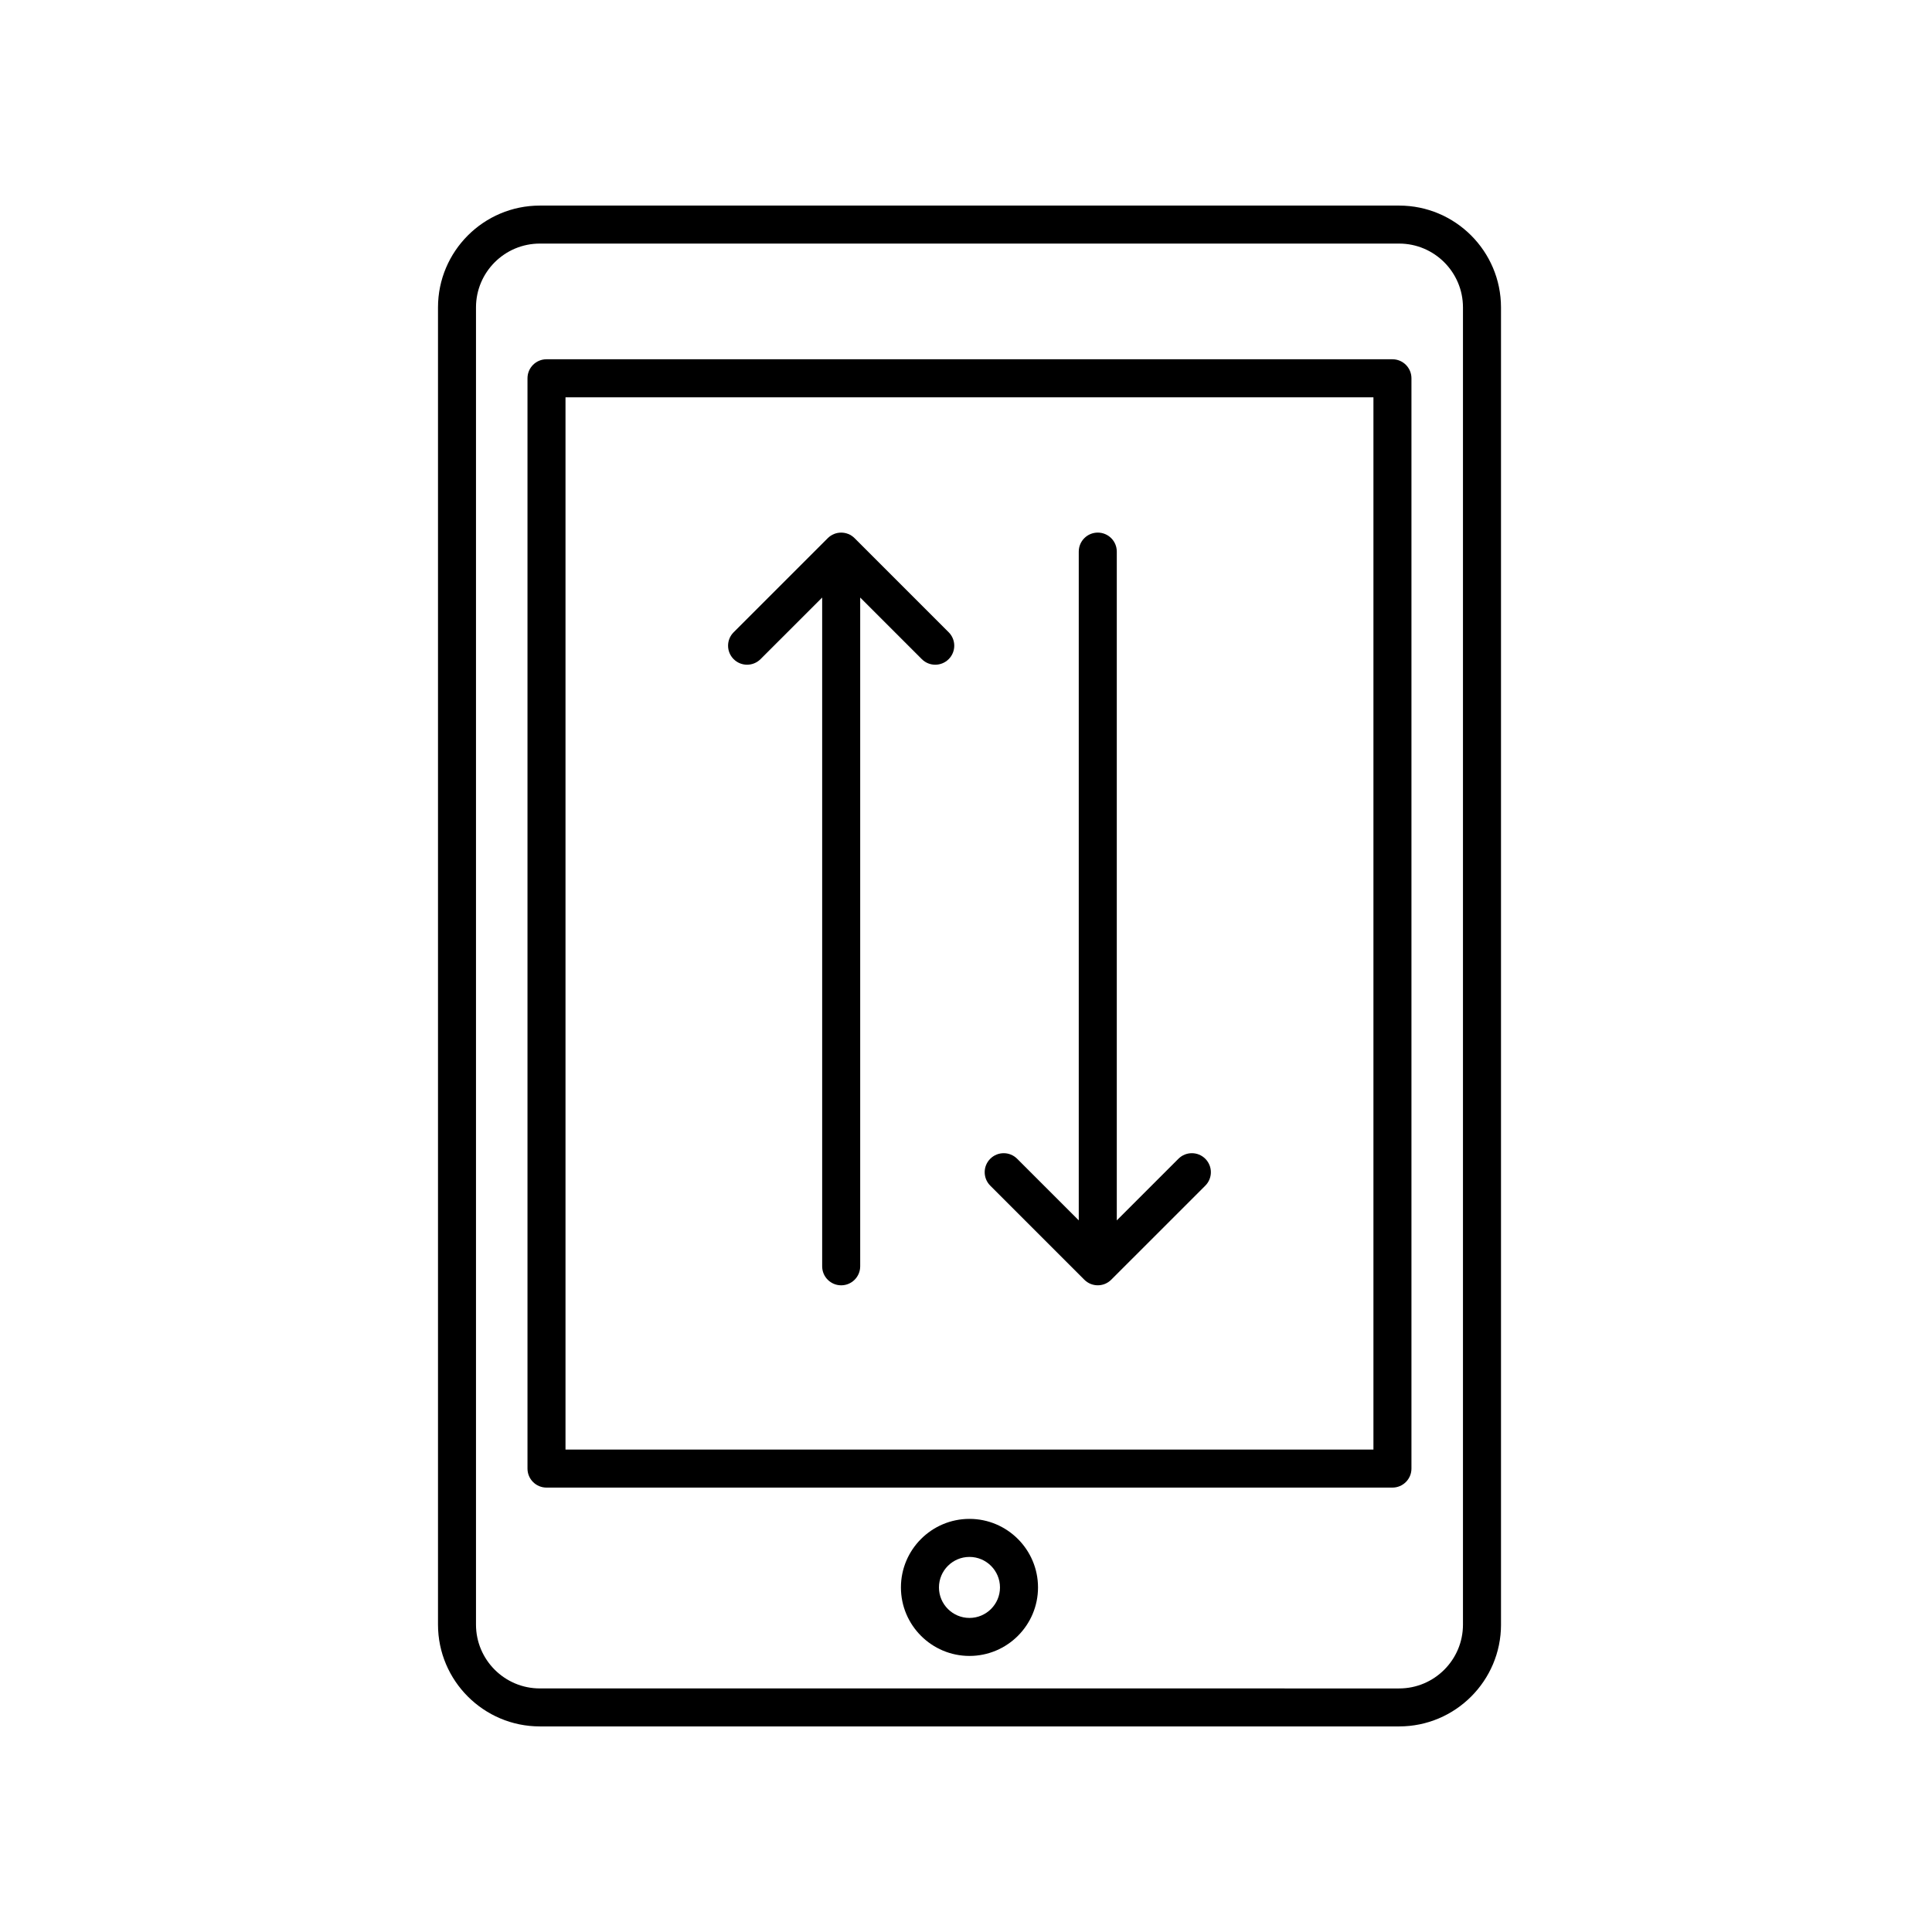
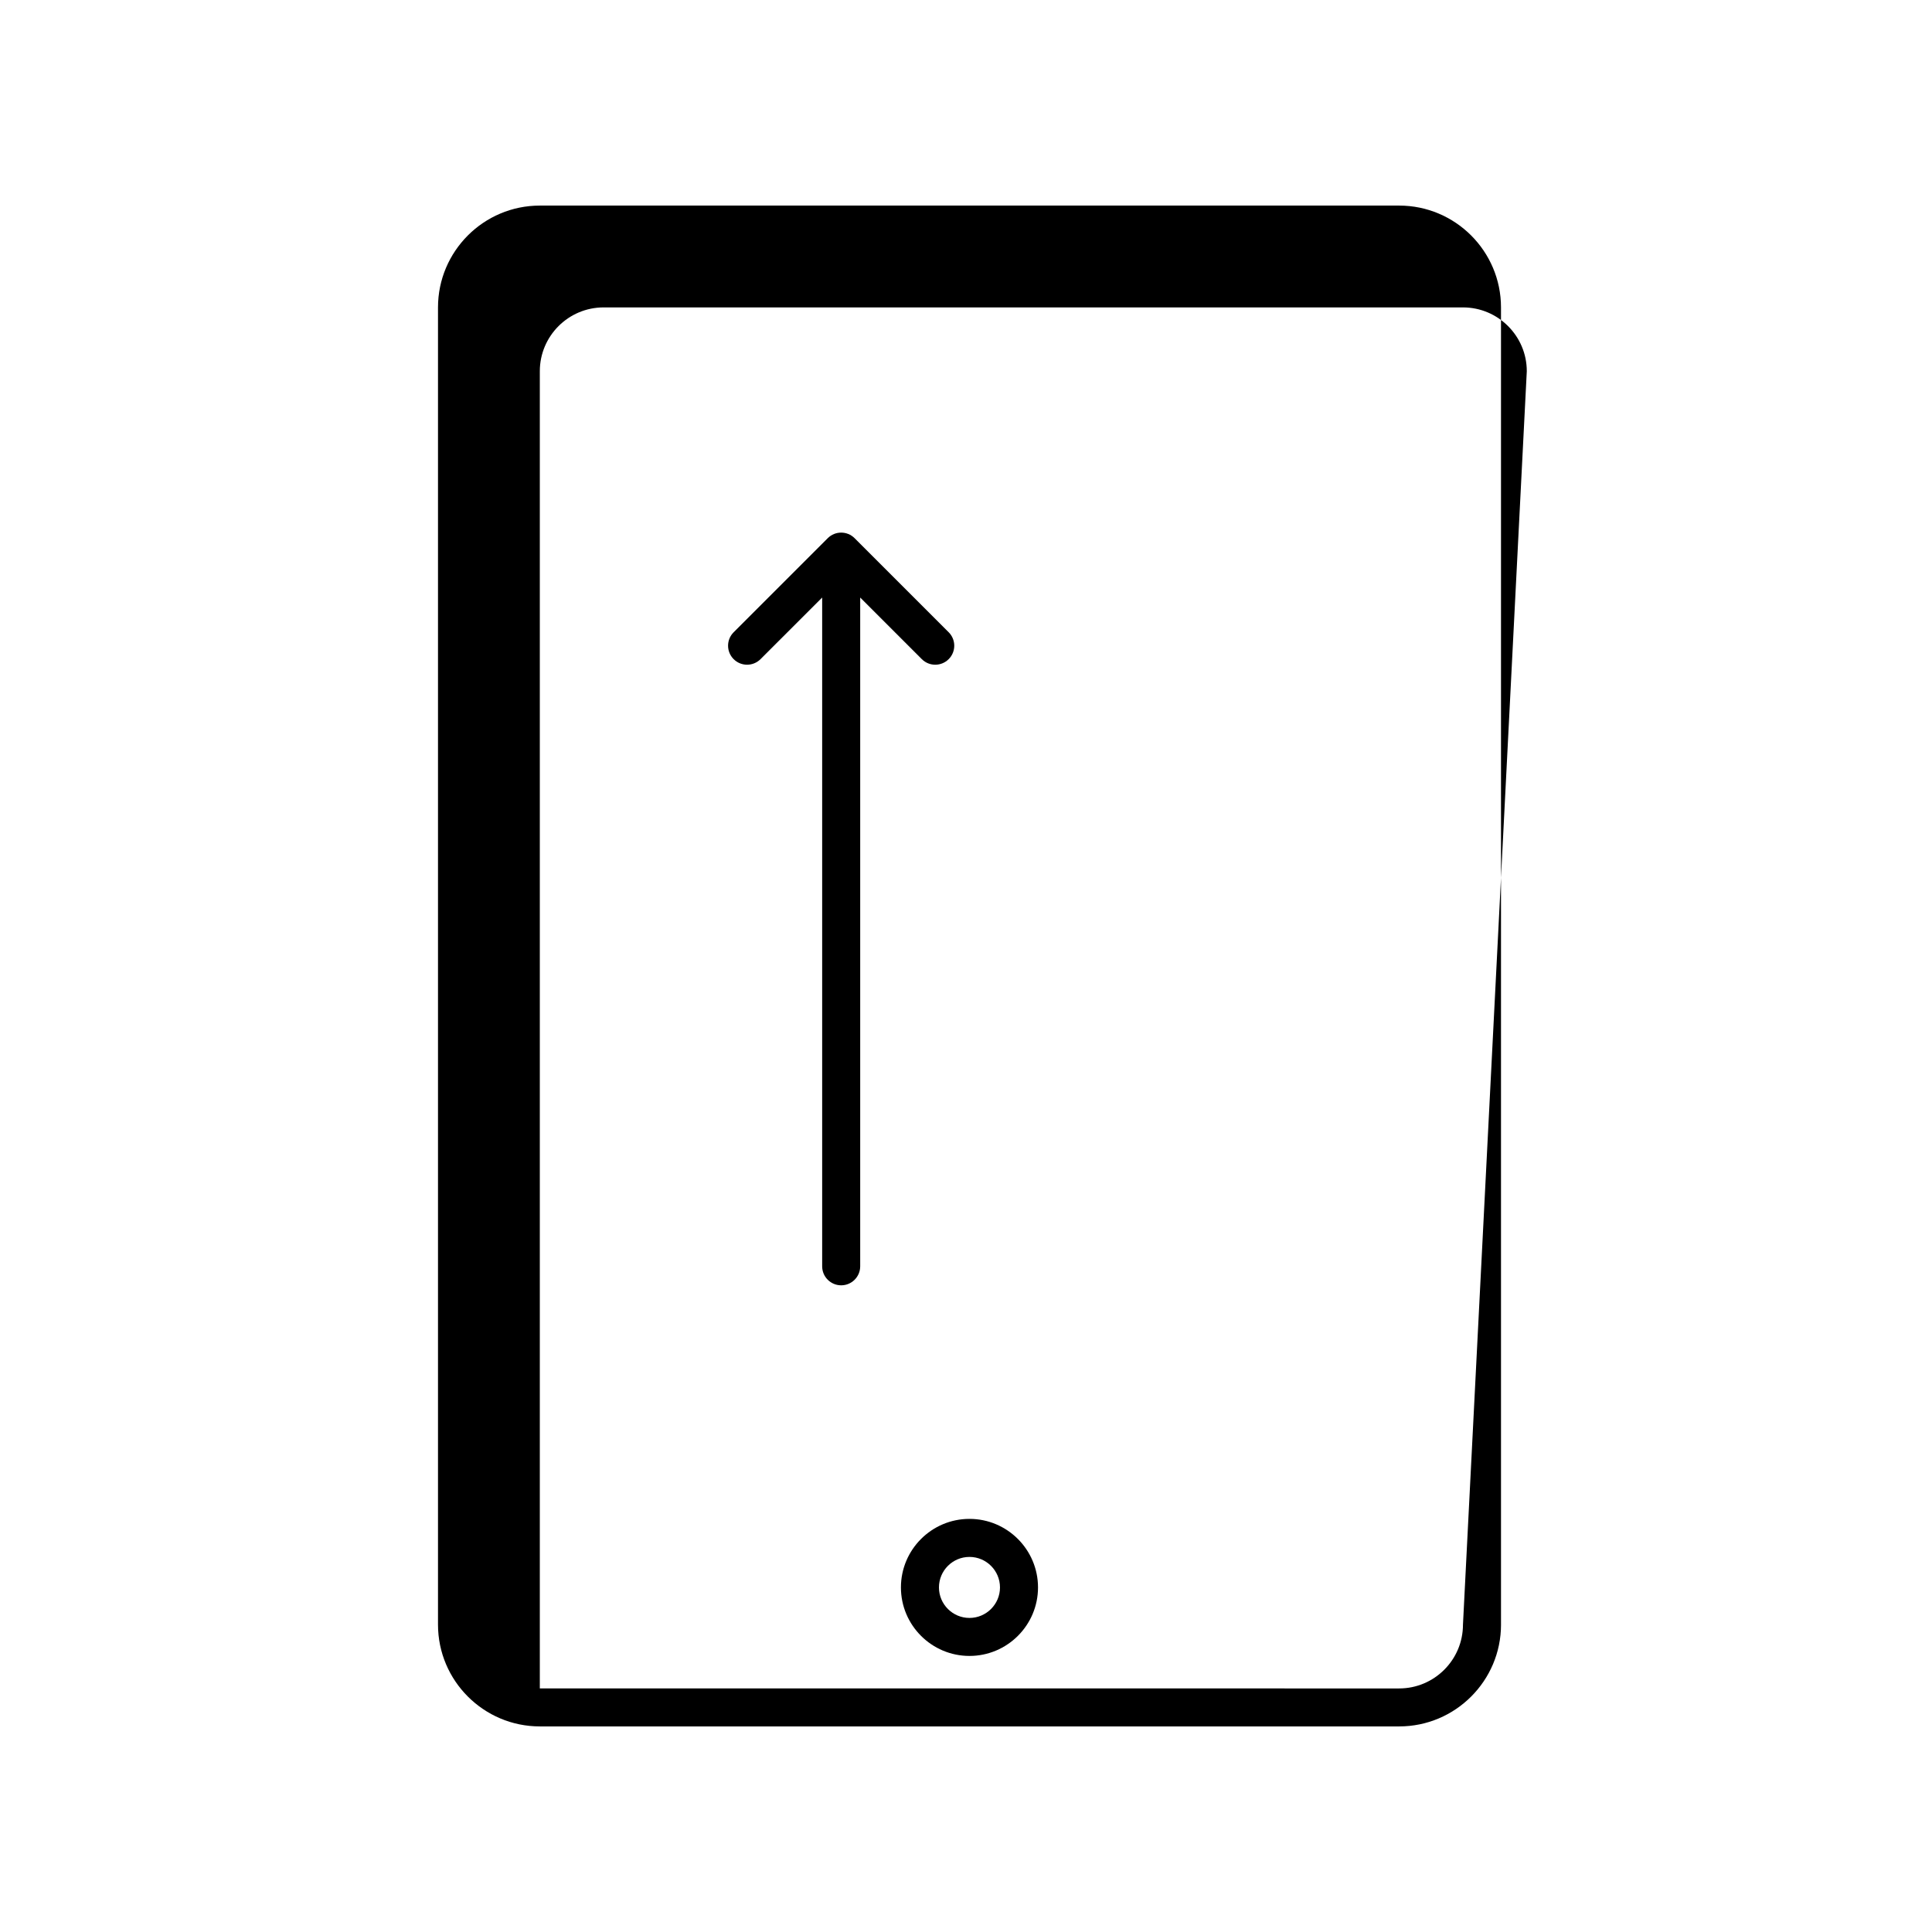
<svg xmlns="http://www.w3.org/2000/svg" fill="#000000" width="800px" height="800px" version="1.1" viewBox="144 144 512 512">
  <g>
-     <path d="m431.36 483.14c0.984 0.984 2.273 1.477 3.562 1.477s2.578-0.492 3.562-1.477l24.934-24.93c1.969-1.969 1.969-5.152 0-7.125-1.969-1.969-5.152-1.969-7.125 0l-16.332 16.328v-177.23c0-2.785-2.258-5.039-5.039-5.039s-5.039 2.254-5.039 5.039v177.23l-16.328-16.328c-1.969-1.969-5.152-1.969-7.125 0-1.969 1.969-1.969 5.152 0 7.125z" />
    <path d="m345.55 318.68 16.332-16.328v177.23c0 2.785 2.258 5.039 5.039 5.039s5.039-2.254 5.039-5.039v-177.23l16.328 16.328c0.984 0.984 2.273 1.477 3.562 1.477 1.289 0 2.578-0.492 3.562-1.477 1.969-1.969 1.969-5.152 0-7.125l-24.93-24.93c-1.969-1.969-5.152-1.969-7.125 0l-24.934 24.93c-1.969 1.969-1.969 5.152 0 7.125 1.973 1.969 5.156 1.969 7.125 0z" />
-     <path d="m541.78 574.54v-349.07c0-14.883-12.105-26.988-26.988-26.988h-227.73c-14.883 0-26.988 12.105-26.988 26.988v349.06c0 14.883 12.105 26.988 26.988 26.988h227.73c14.879 0.008 26.992-12.102 26.992-26.98zm-10.078 0c0 9.332-7.586 16.914-16.914 16.914l-227.73-0.004c-9.324 0-16.914-7.586-16.914-16.914v-349.07c0-9.332 7.586-16.914 16.914-16.914h227.73c9.324 0 16.914 7.586 16.914 16.914z" />
-     <path d="m513.01 239.21h-224.18c-2.781 0-5.039 2.254-5.039 5.039v288.94c0 2.785 2.258 5.039 5.039 5.039h224.18c2.781 0 5.039-2.254 5.039-5.039v-288.94c0-2.785-2.258-5.039-5.039-5.039zm-5.035 288.94h-214.11v-278.86h214.11z" />
+     <path d="m541.78 574.54v-349.07c0-14.883-12.105-26.988-26.988-26.988h-227.73c-14.883 0-26.988 12.105-26.988 26.988v349.06c0 14.883 12.105 26.988 26.988 26.988h227.73c14.879 0.008 26.992-12.102 26.992-26.98zm-10.078 0c0 9.332-7.586 16.914-16.914 16.914l-227.73-0.004v-349.07c0-9.332 7.586-16.914 16.914-16.914h227.73c9.324 0 16.914 7.586 16.914 16.914z" />
    <path d="m400.92 546.52c-10.016 0-18.164 8.148-18.164 18.164 0 10.012 8.148 18.156 18.164 18.156s18.164-8.148 18.164-18.156c-0.004-10.016-8.156-18.164-18.164-18.164zm0 26.25c-4.457 0-8.086-3.629-8.086-8.082 0-4.465 3.629-8.086 8.086-8.086s8.086 3.629 8.086 8.086c0 4.453-3.633 8.082-8.086 8.082z" />
  </g>
</svg>